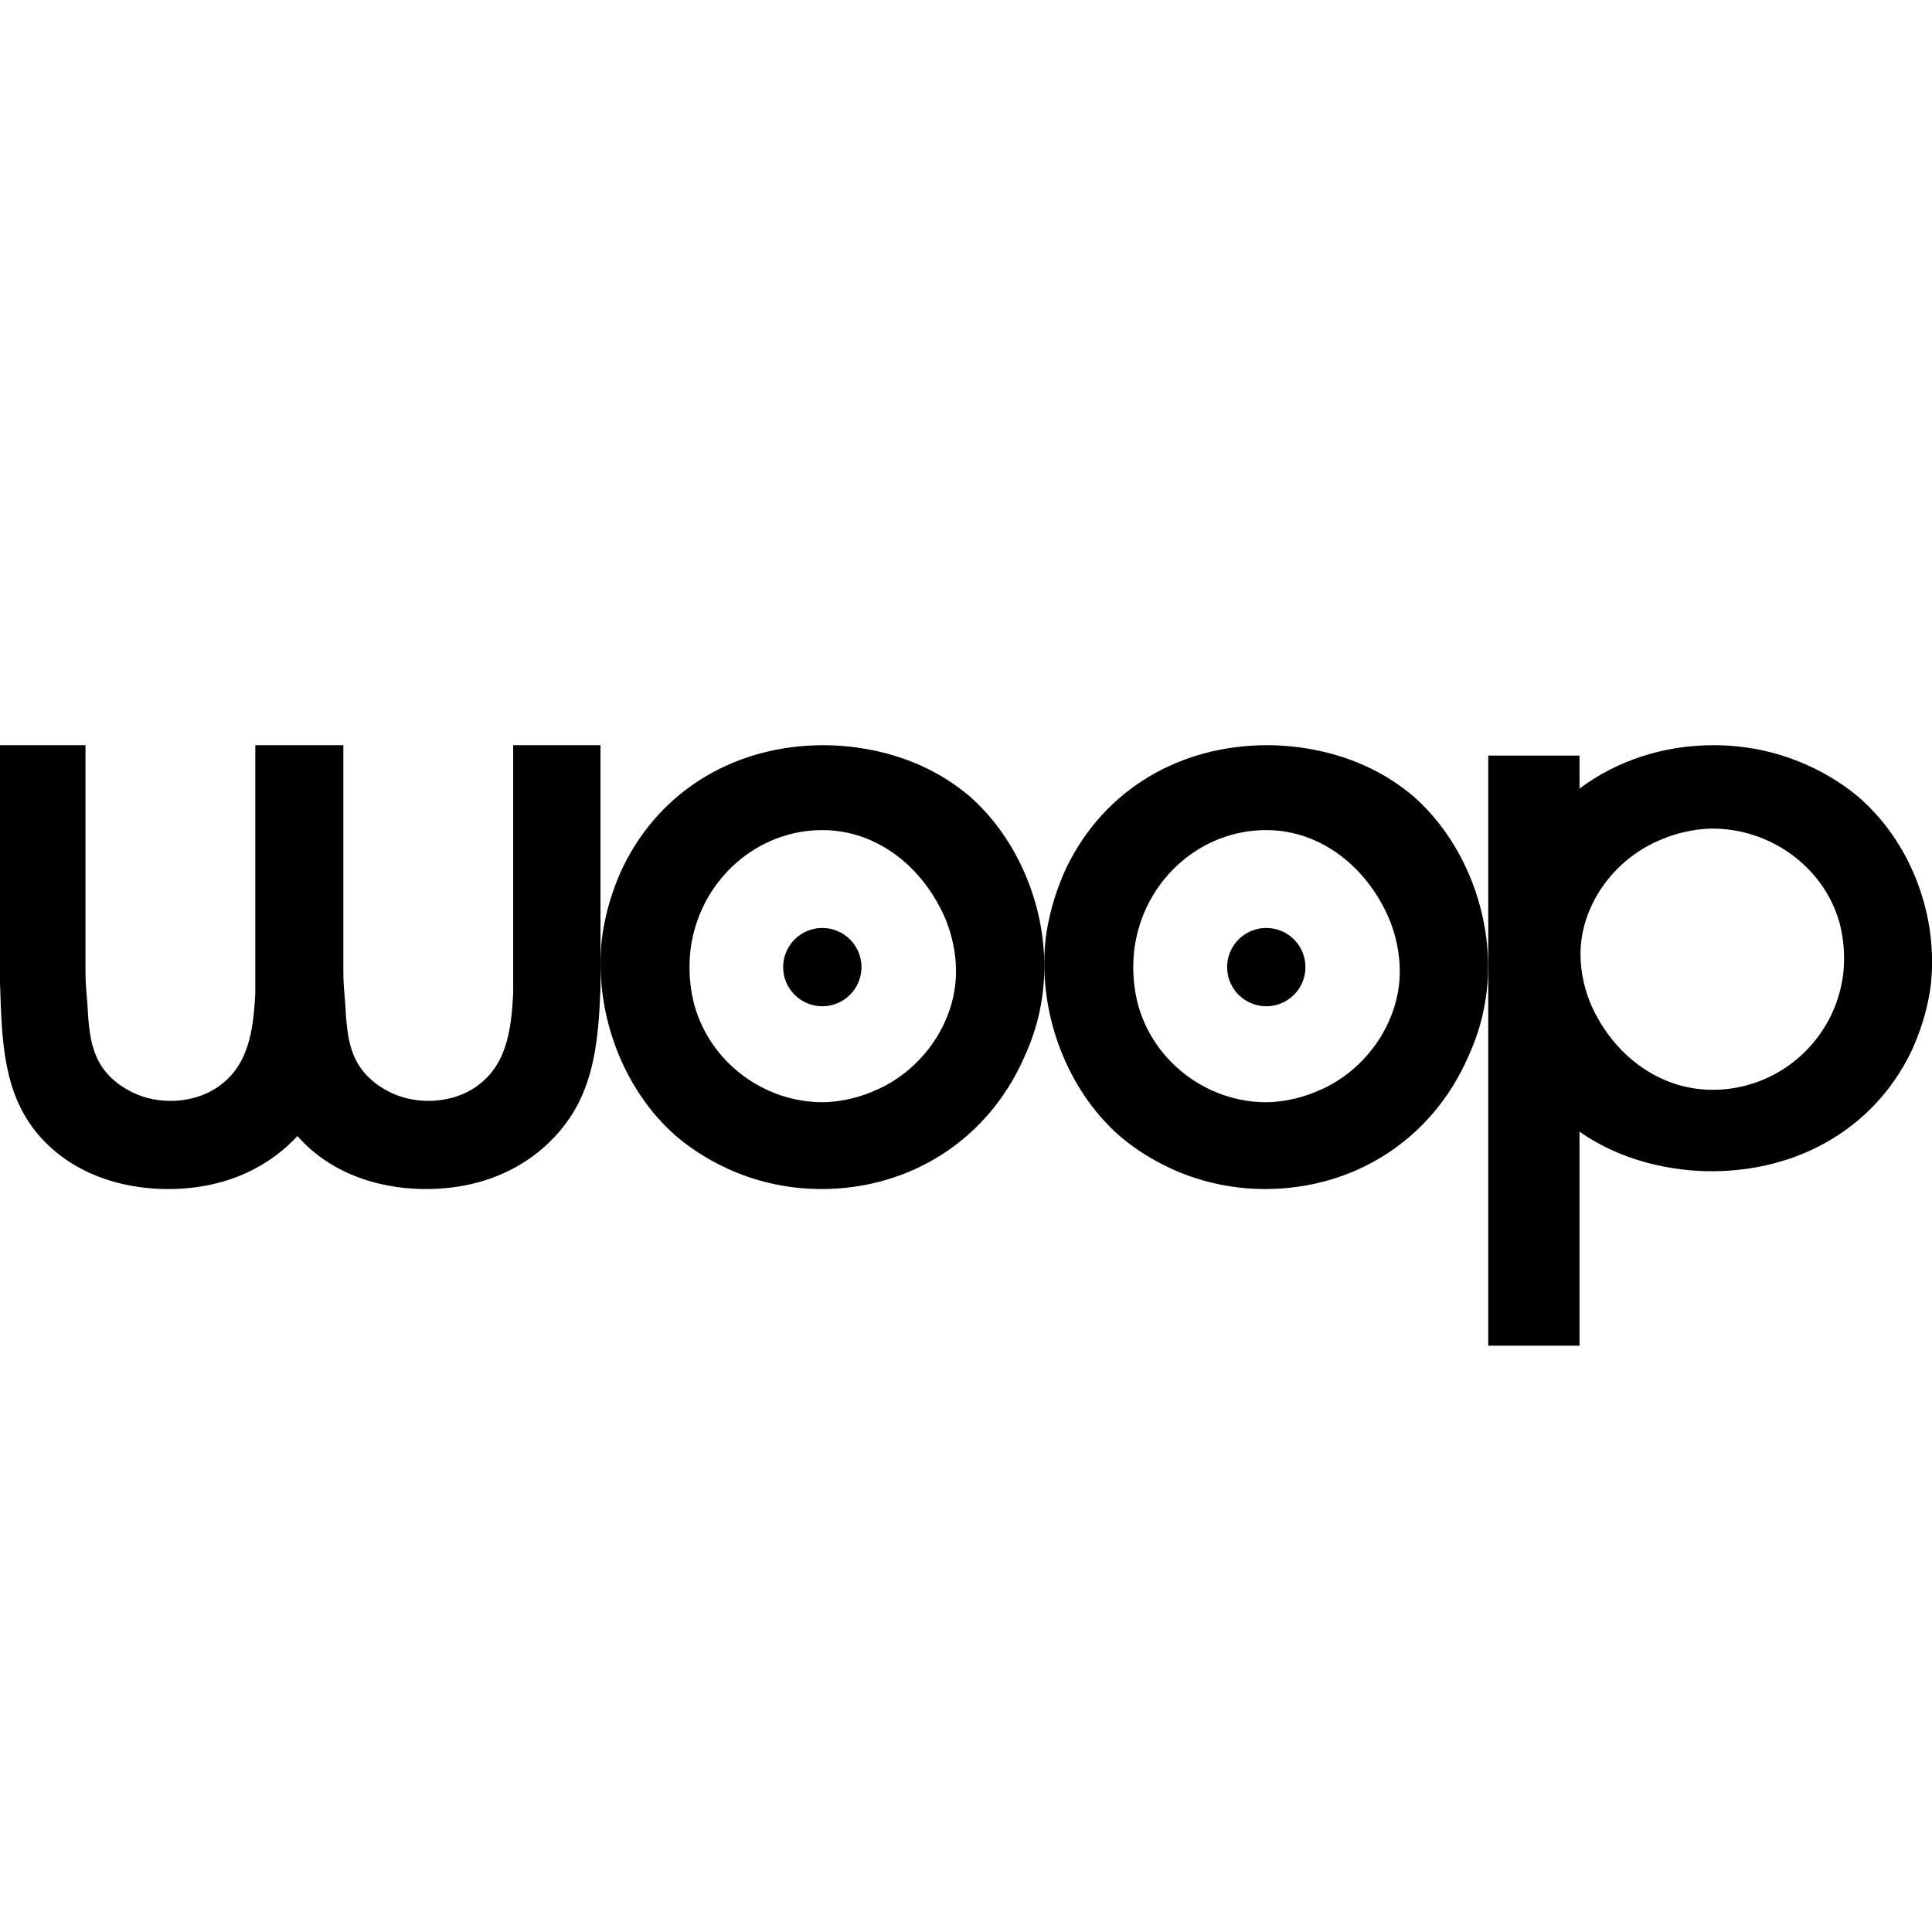
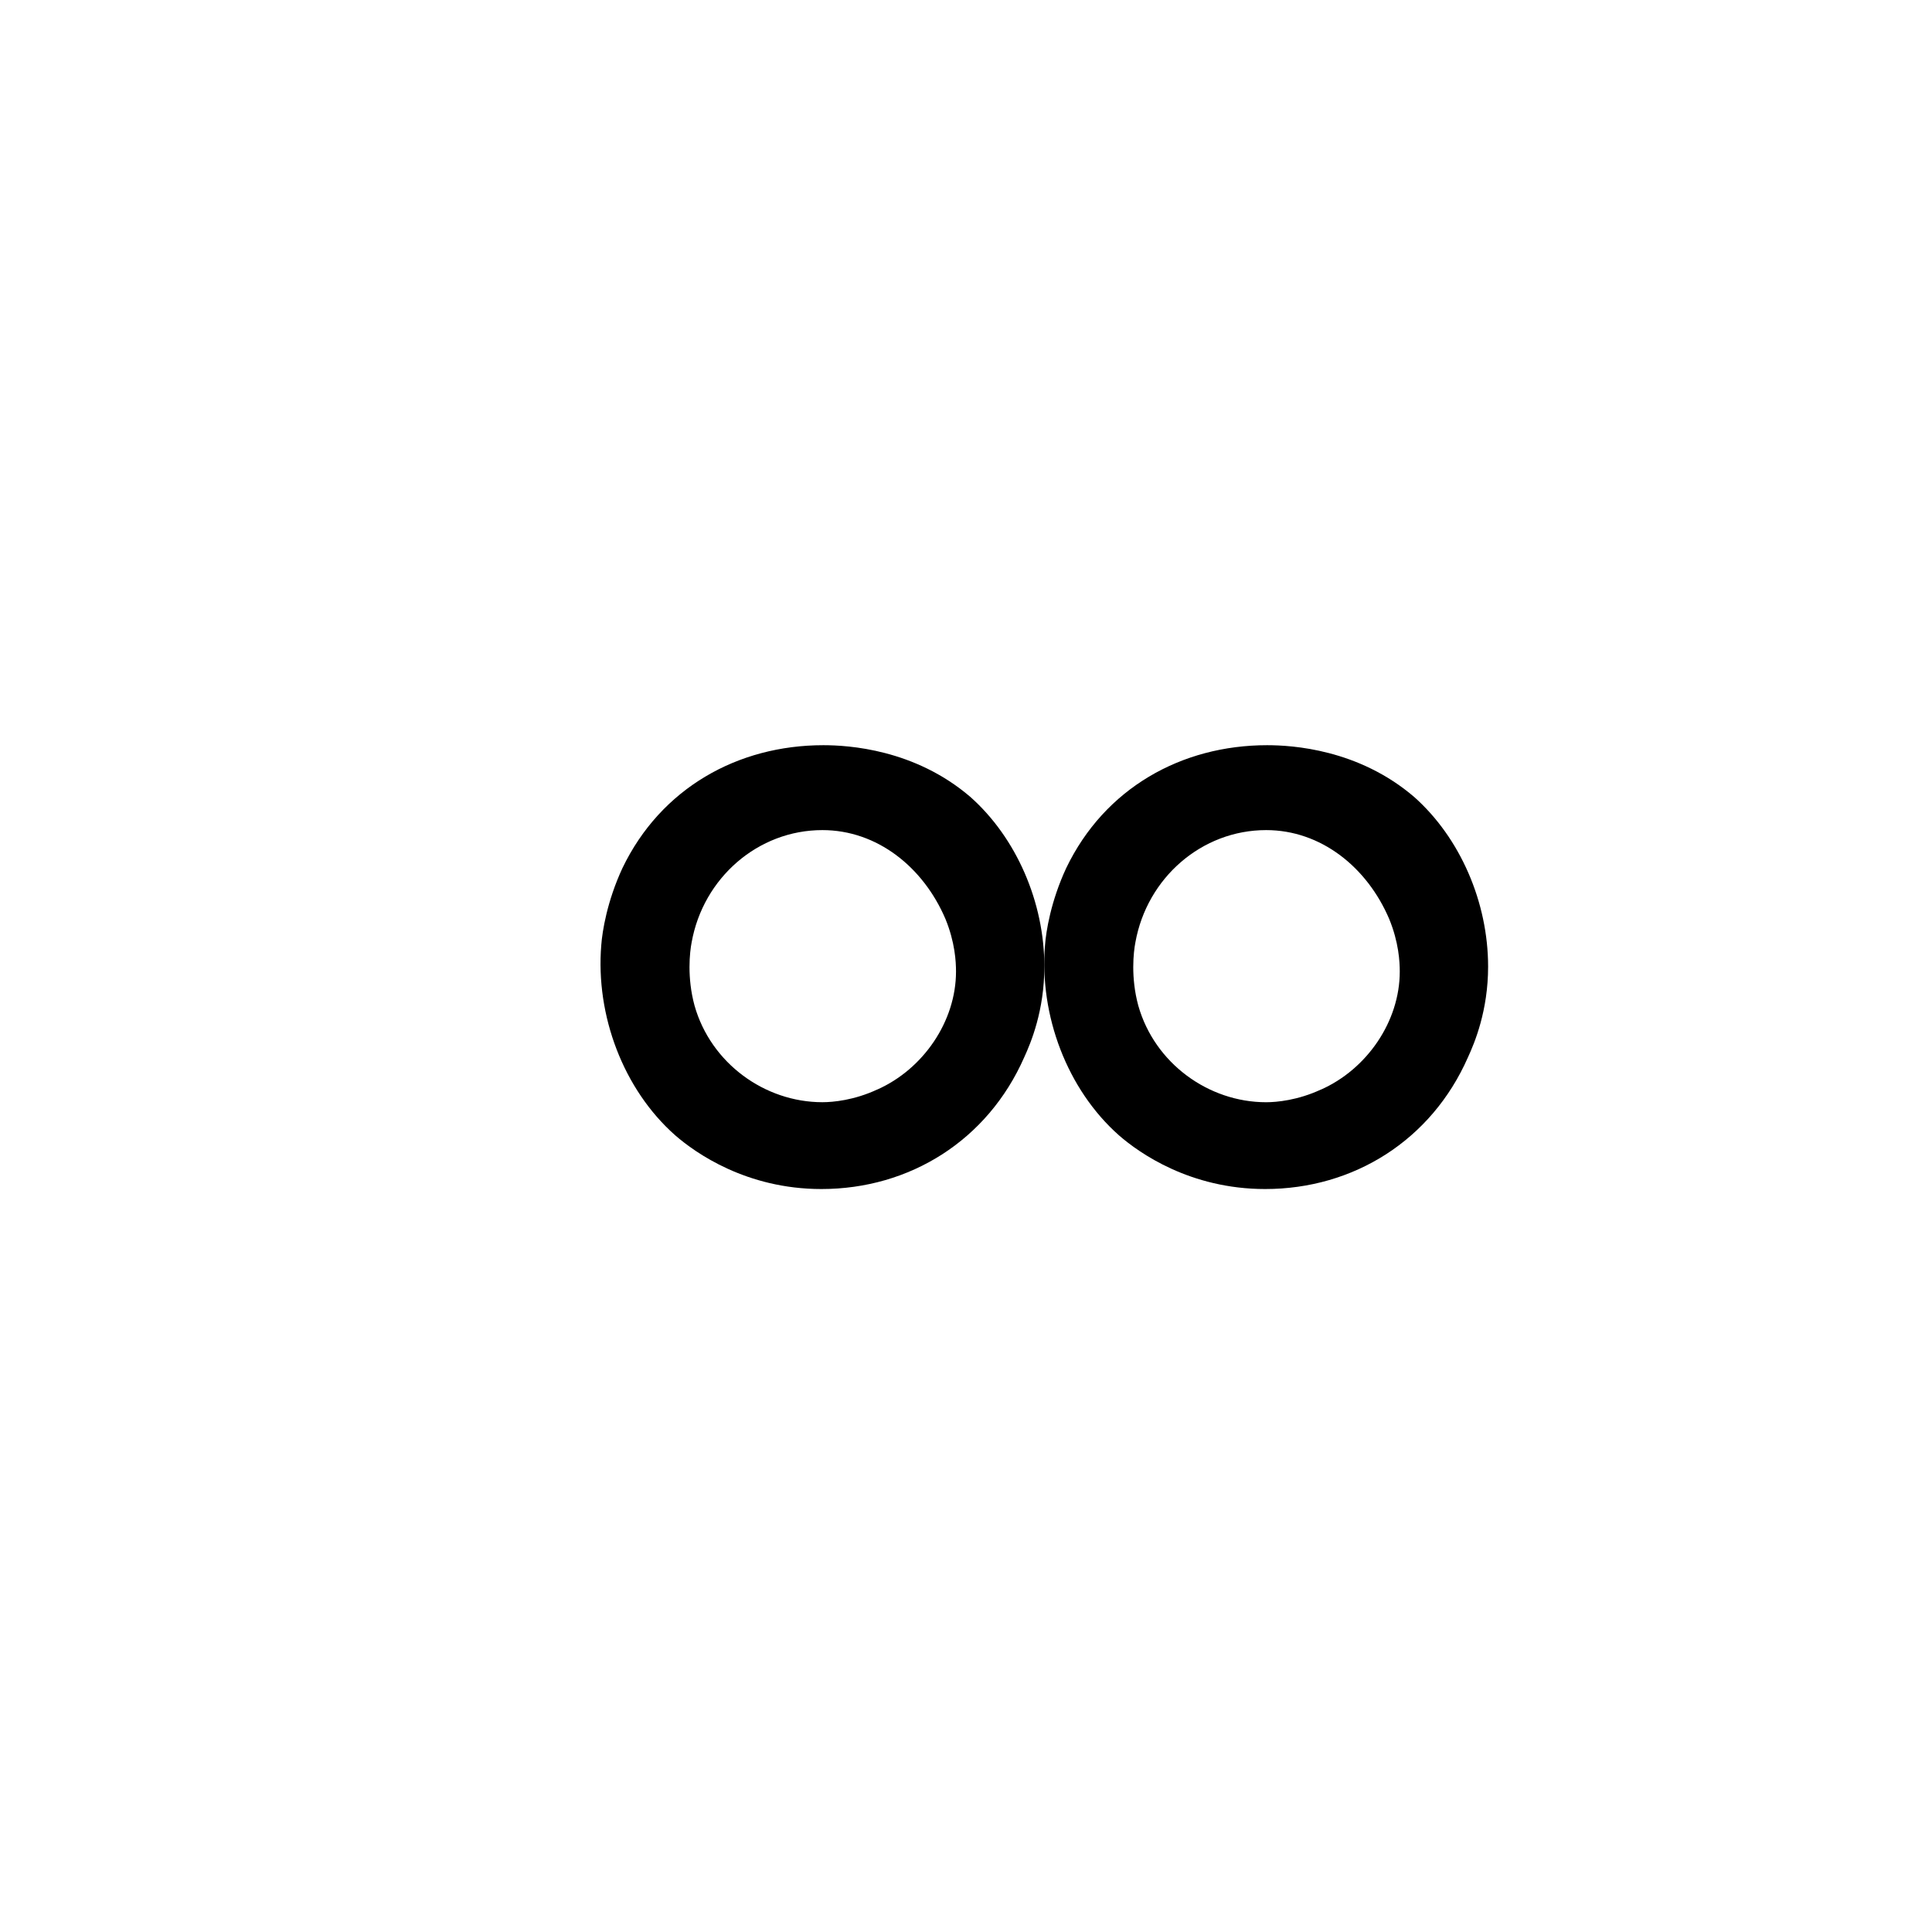
<svg xmlns="http://www.w3.org/2000/svg" width="70" height="70" viewBox="0 0 70 70" fill="none">
-   <path d="M18.594 35.966C18.526 37.346 18.356 38.688 17.132 39.451C16.486 39.851 15.806 39.887 15.534 39.887C14.547 39.887 13.936 39.488 13.63 39.27C12.677 38.544 12.576 37.637 12.508 36.365C12.474 35.966 12.44 35.603 12.44 35.204V27H9.25V35.966C9.182 37.346 9.012 38.688 7.788 39.451C7.142 39.851 6.462 39.887 6.19 39.887C5.204 39.887 4.593 39.488 4.287 39.27C3.334 38.544 3.232 37.637 3.165 36.365C3.131 35.966 3.097 35.603 3.097 35.204V27H0V35.603C0.068 37.709 0.102 39.597 1.394 41.121C3.027 43.009 5.406 43.081 6.087 43.081C8.427 43.081 9.925 42.083 10.776 41.162C12.406 43.009 14.757 43.081 15.432 43.081C18.254 43.081 19.853 41.629 20.567 40.613C21.553 39.233 21.689 37.563 21.757 35.785V27H18.594V35.966Z" fill="black" />
  <path d="M47.86 39.476C47.025 39.865 46.258 39.936 45.874 39.936C43.785 39.936 41.834 38.523 41.243 36.438C40.964 35.413 41.069 34.493 41.138 34.141C41.557 31.808 43.541 30.076 45.874 30.076C47.86 30.076 49.531 31.419 50.332 33.293C50.681 34.141 50.716 34.848 50.716 35.202C50.716 37.005 49.532 38.736 47.86 39.479V39.476ZM51.239 28.876C49.218 27.142 46.814 27 45.909 27C42.809 27 40.023 28.555 38.63 31.454C38.072 32.655 37.899 33.751 37.863 34.246C37.654 36.79 38.664 39.476 40.545 41.138C41.276 41.775 43.122 43.081 45.838 43.081C49.043 43.081 51.863 41.314 53.186 38.31C53.43 37.78 53.917 36.614 53.917 35.023C53.917 32.691 52.907 30.357 51.235 28.872" fill="black" />
-   <path d="M60.089 30.463C60.915 30.09 61.673 30.022 62.052 30.022C64.118 30.022 66.048 31.379 66.634 33.38C66.909 34.363 66.806 35.246 66.737 35.584C66.323 37.823 64.361 39.486 62.053 39.486C60.09 39.486 58.437 38.197 57.645 36.398C57.3 35.584 57.265 34.906 57.265 34.566C57.265 32.836 58.436 31.174 60.09 30.461L60.089 30.463ZM57.228 41.002C59.113 42.32 61.194 42.436 62.019 42.436C65.085 42.436 67.84 40.944 69.218 38.162C69.769 37.008 69.942 35.957 69.976 35.482C70.183 33.039 69.184 30.461 67.324 28.866C66.601 28.255 64.775 27 62.089 27C60.276 27 58.587 27.556 57.229 28.571V27.377H53.922V48.757H57.229V41.005L57.228 41.002Z" fill="black" />
-   <path d="M47.299 35.041C47.299 35.824 46.664 36.459 45.88 36.459C45.096 36.459 44.461 35.824 44.461 35.041C44.461 34.257 45.096 33.622 45.88 33.622C46.664 33.622 47.299 34.257 47.299 35.041Z" fill="black" />
  <path d="M31.782 39.476C30.946 39.865 30.18 39.935 29.796 39.935C27.707 39.935 25.756 38.522 25.165 36.437C24.886 35.413 24.991 34.493 25.06 34.14C25.479 31.808 27.463 30.076 29.796 30.076C31.782 30.076 33.453 31.419 34.254 33.292C34.603 34.14 34.638 34.848 34.638 35.201C34.638 37.004 33.454 38.735 31.782 39.478V39.476ZM35.16 28.876C33.14 27.142 30.736 27 29.831 27C26.731 27 23.945 28.555 22.552 31.453C21.994 32.655 21.821 33.75 21.785 34.245C21.576 36.79 22.585 39.476 24.467 41.137C25.198 41.773 27.044 43.081 29.76 43.081C32.965 43.081 35.785 41.314 37.108 38.311C37.352 37.78 37.839 36.614 37.839 35.023C37.839 32.691 36.829 30.358 35.157 28.873" fill="black" />
-   <path d="M31.213 35.041C31.213 35.824 30.578 36.459 29.794 36.459C29.01 36.459 28.375 35.824 28.375 35.041C28.375 34.257 29.01 33.622 29.794 33.622C30.578 33.622 31.213 34.257 31.213 35.041Z" fill="black" />
</svg>